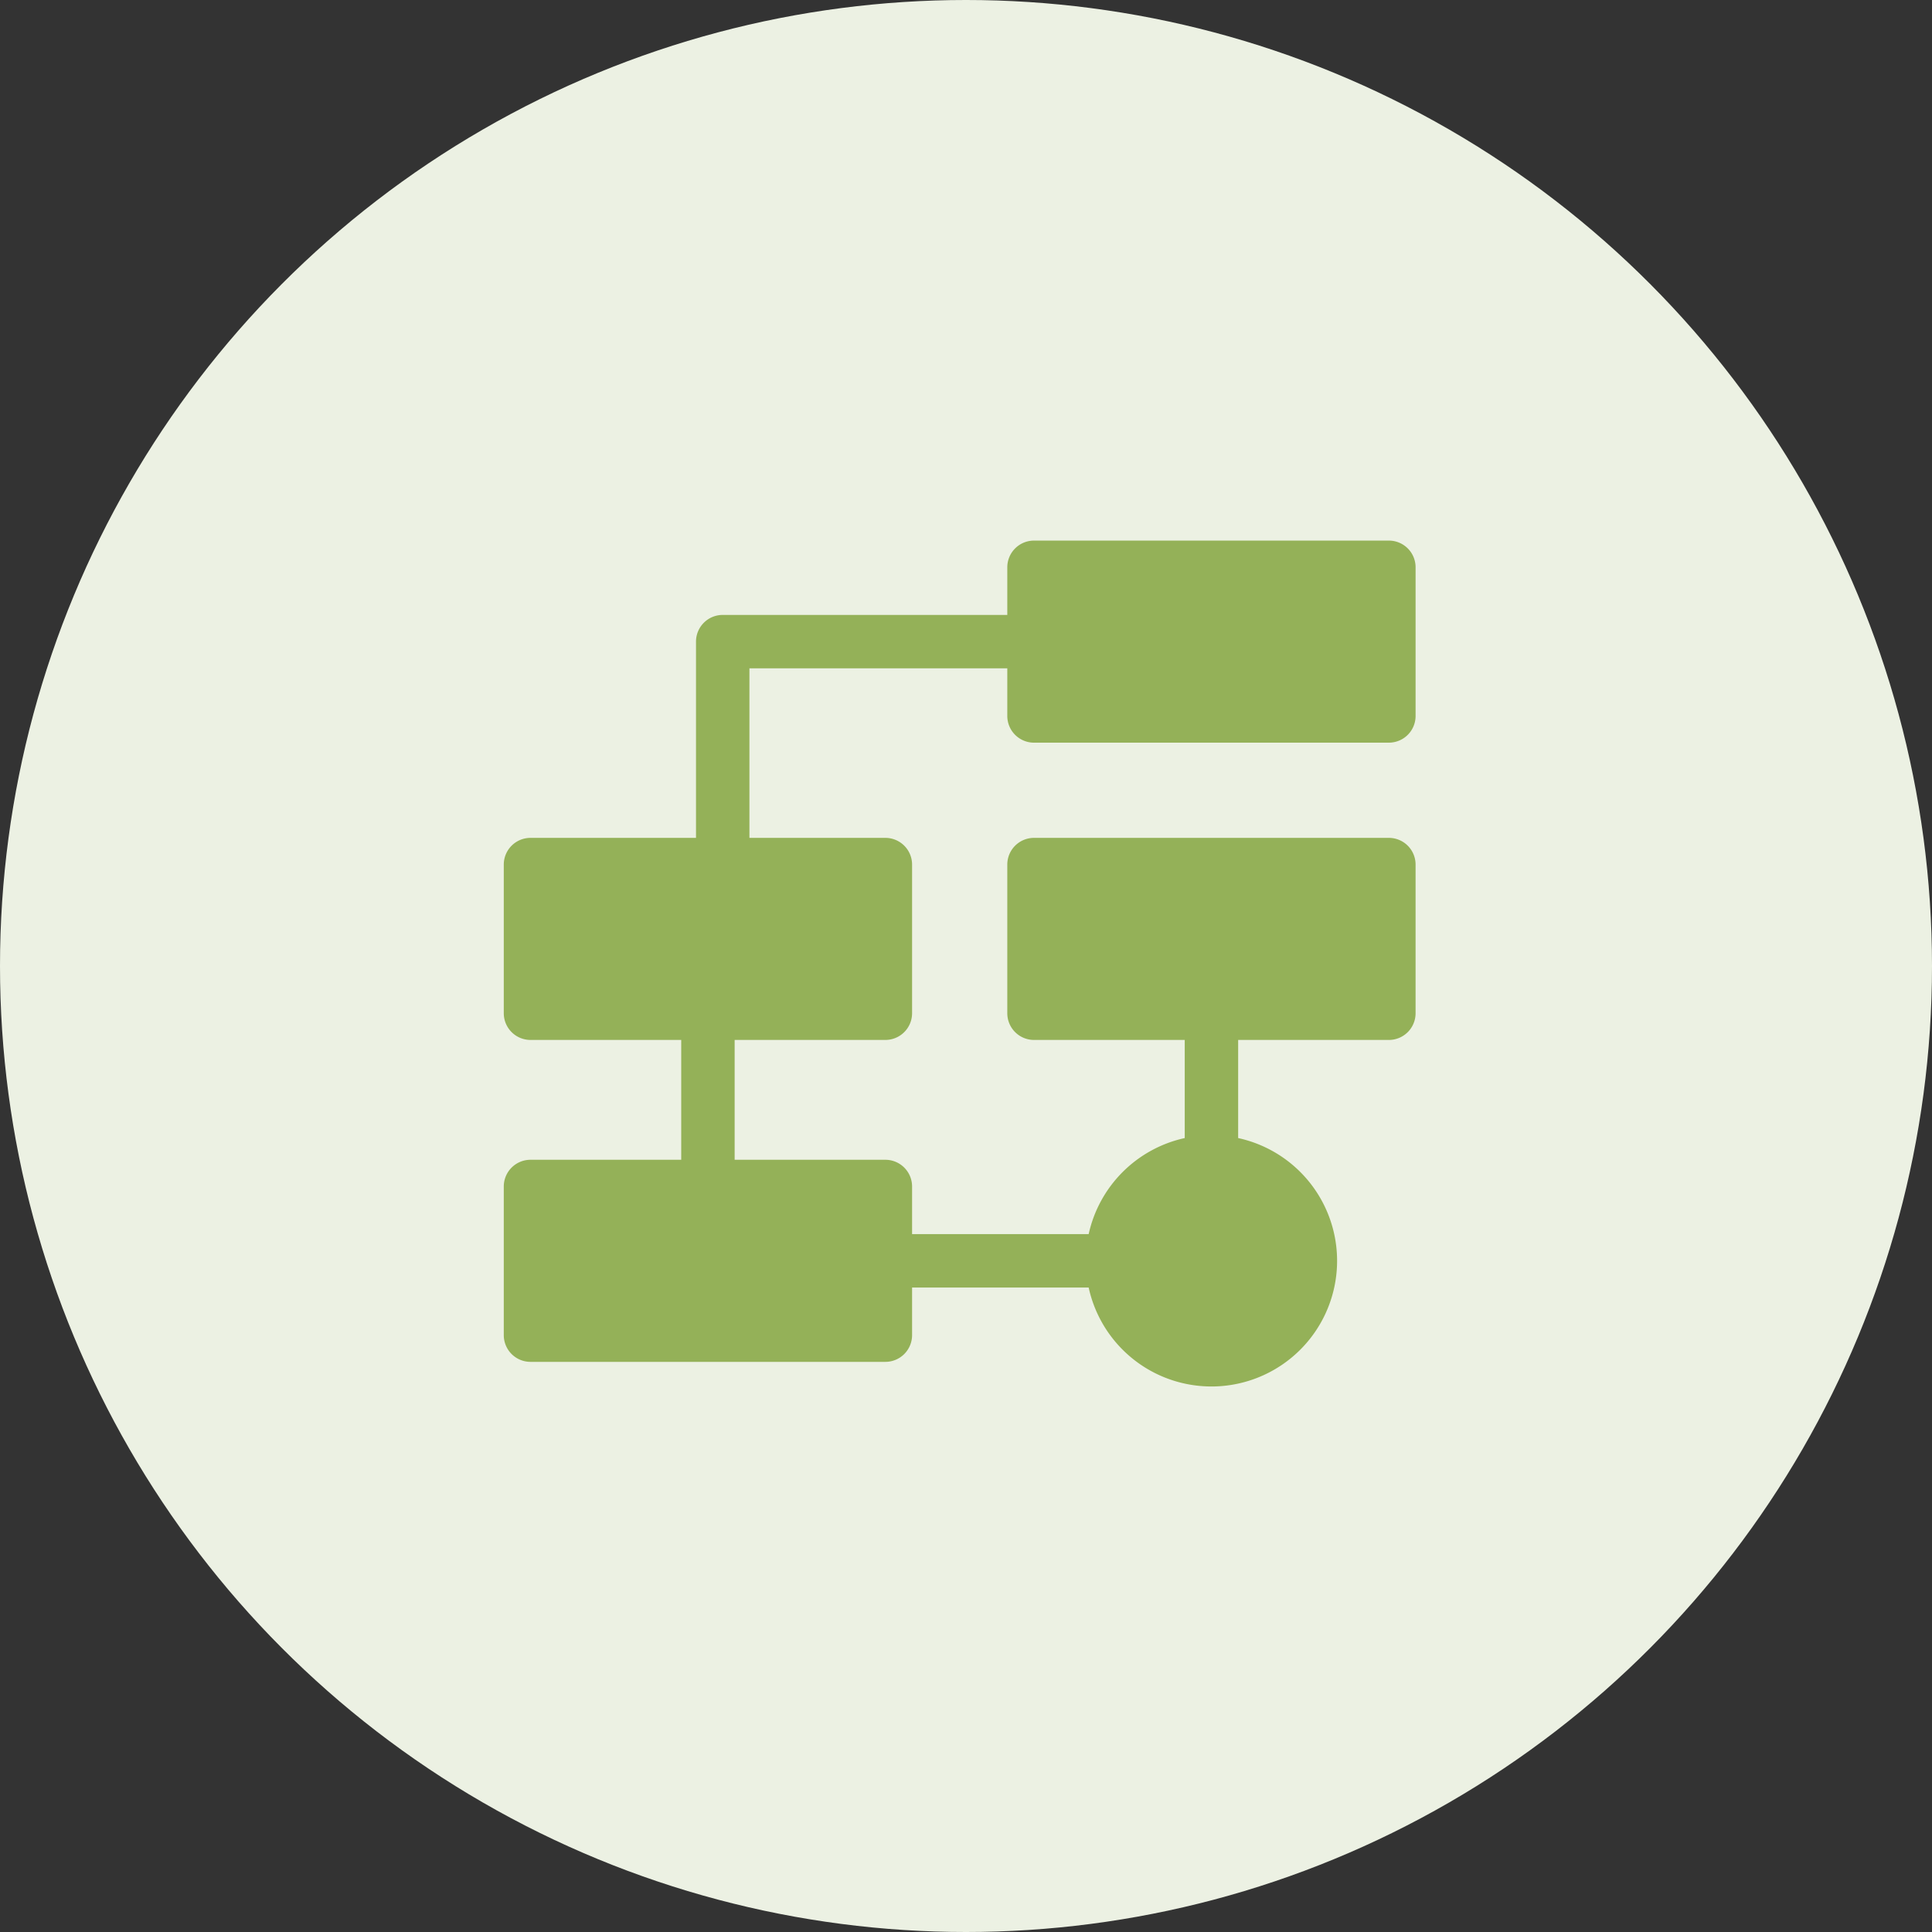
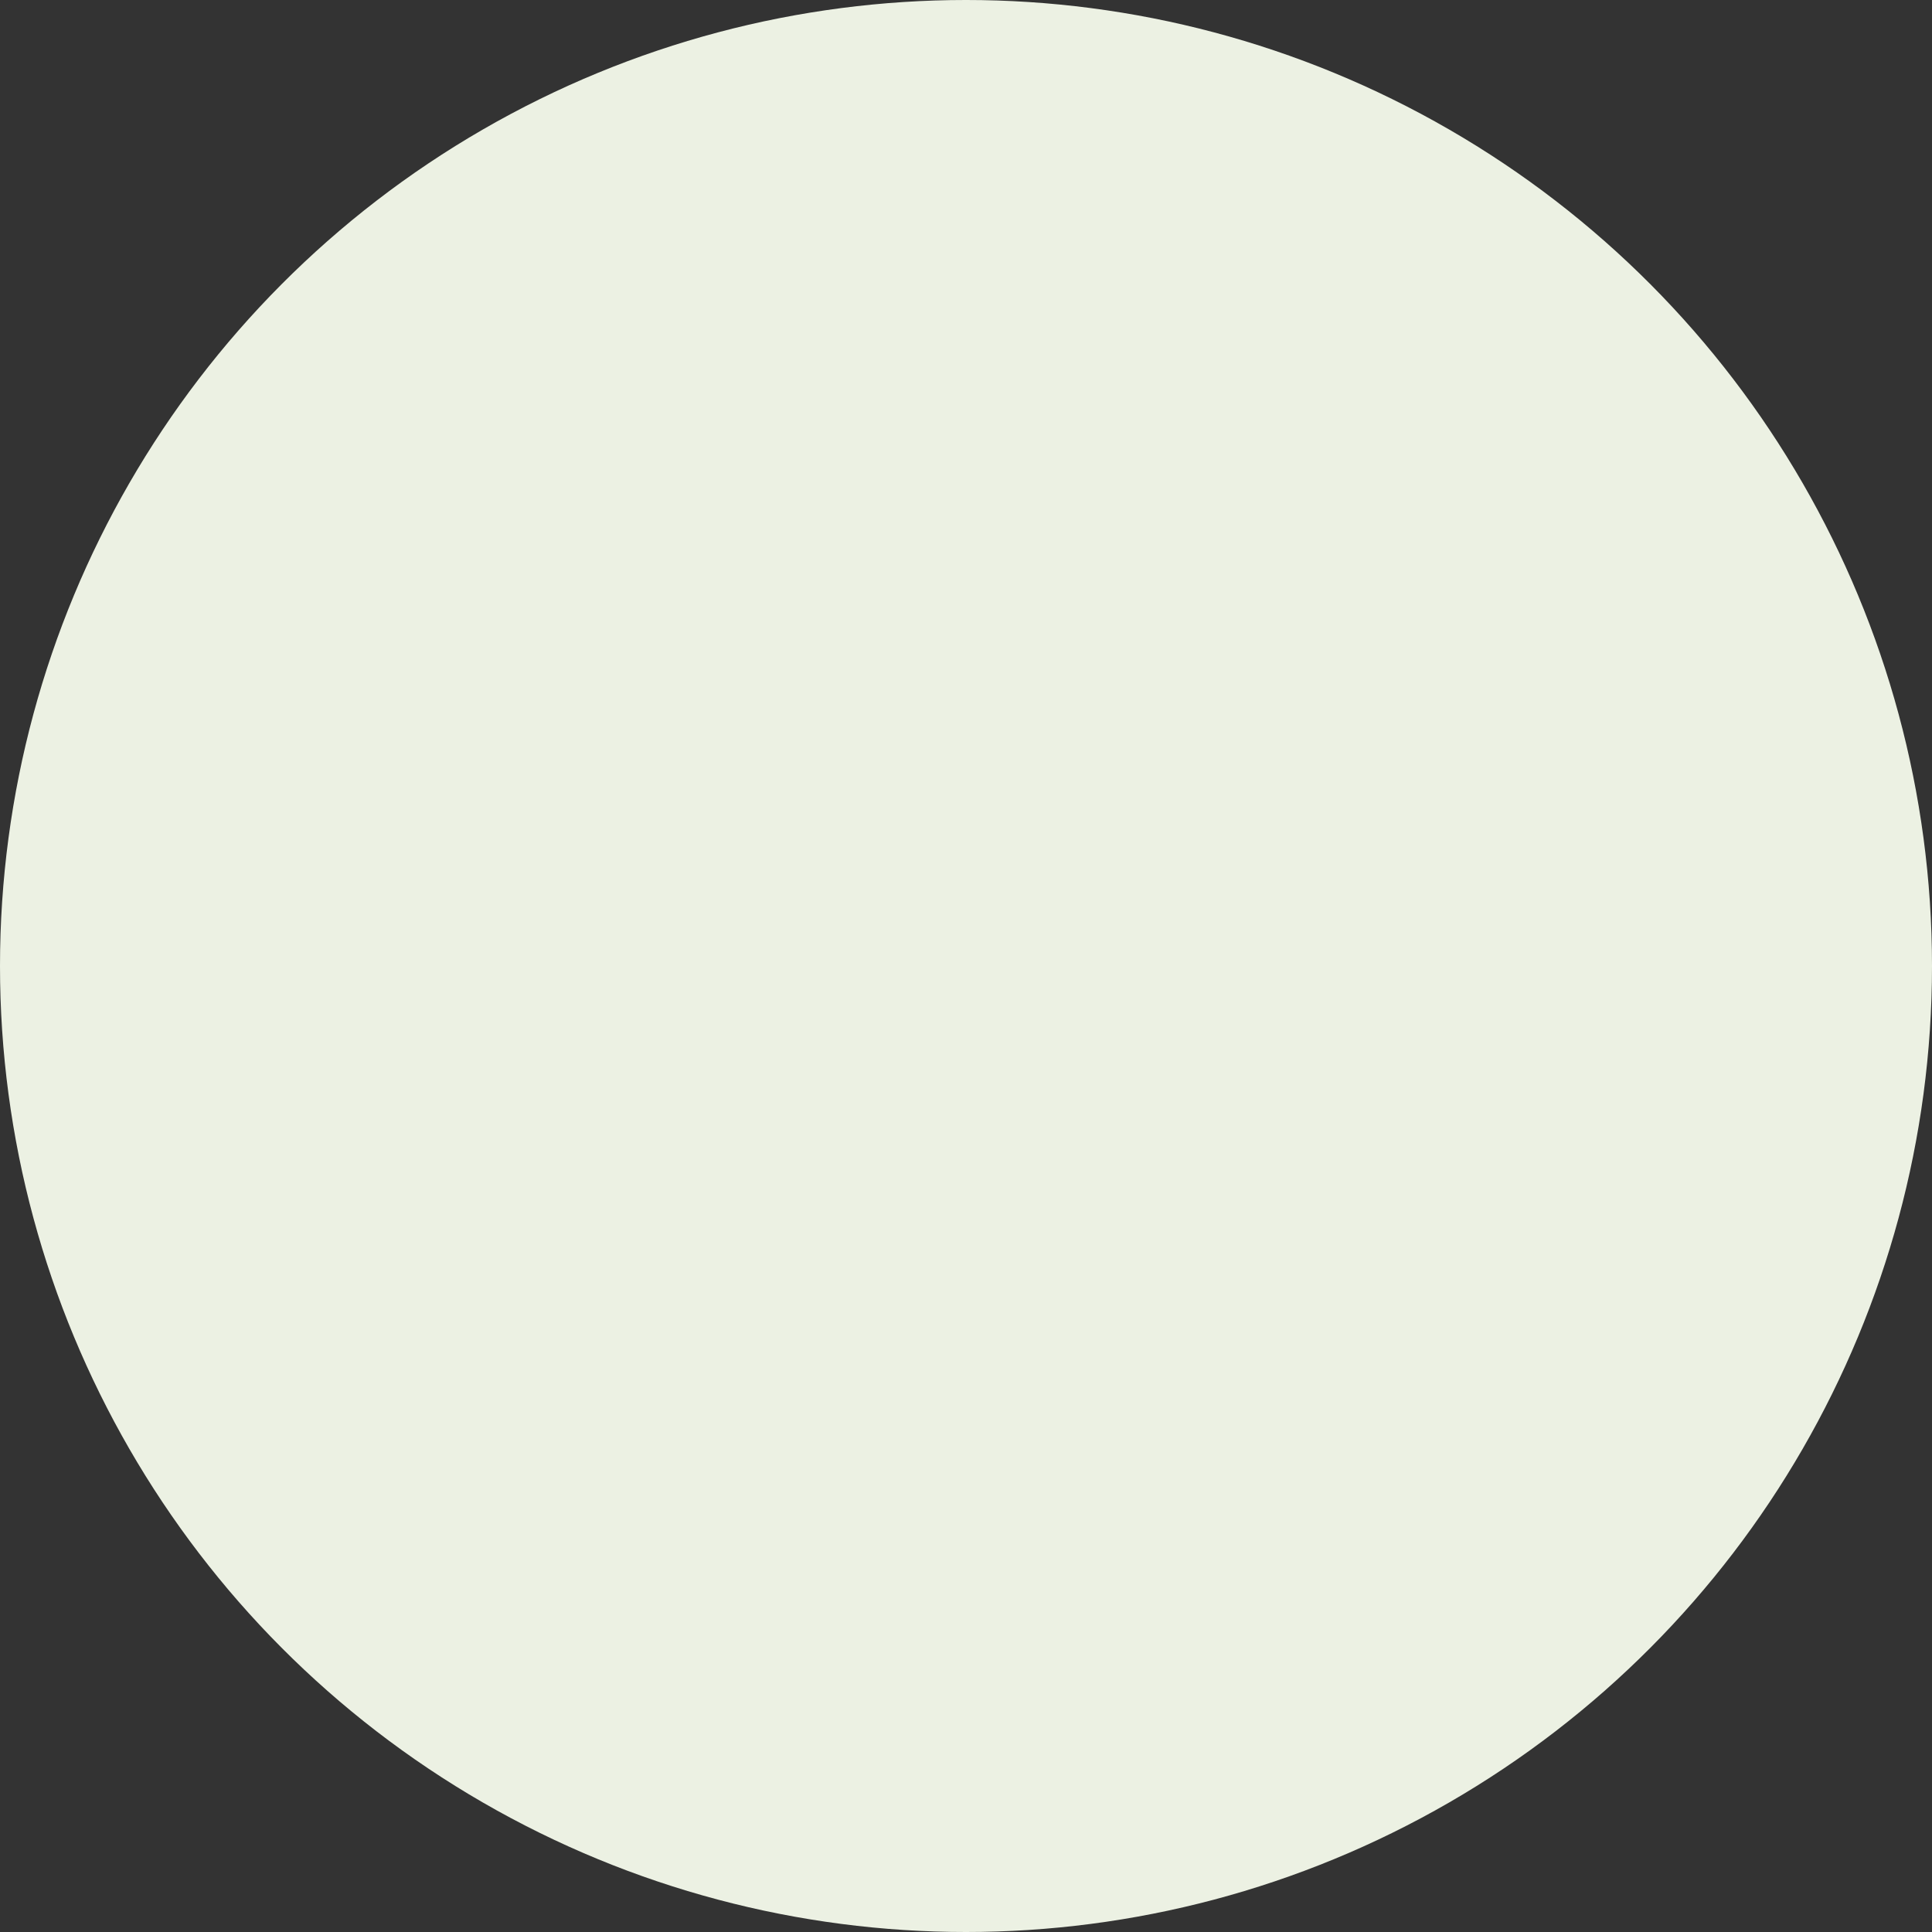
<svg xmlns="http://www.w3.org/2000/svg" width="144" height="144" viewBox="0 0 144 144">
  <rect x="0" y="0" width="144" height="144" fill="#333333" stroke="none" />
  <g id="Architect" transform="translate(-553 -2833)">
    <circle id="Ellipse_58" data-name="Ellipse 58" cx="72" cy="72" r="72" transform="translate(553 2833)" fill="#ecf1e3" />
    <g id="Group_85" data-name="Group 85" transform="translate(590.549 2854.784)">
-       <path id="Path_75" data-name="Path 75" d="M39.52,33.569h26.45a1.991,1.991,0,0,0,1.991-1.991V20.5a1.991,1.991,0,0,0-1.991-1.991H39.52A1.991,1.991,0,0,0,37.529,20.5v3.549H16.318a1.991,1.991,0,0,0-1.991,1.991V40.666H1.991A1.991,1.991,0,0,0,0,42.657V53.736a1.991,1.991,0,0,0,1.991,1.991H13.225v8.932H1.991A1.991,1.991,0,0,0,0,66.65V77.73a1.991,1.991,0,0,0,1.991,1.991h26.45a1.991,1.991,0,0,0,1.991-1.991V74.181H43.594A9.365,9.365,0,1,0,54.736,63.04V55.728H65.969a1.991,1.991,0,0,0,1.991-1.991V42.657a1.991,1.991,0,0,0-1.991-1.991H39.52a1.991,1.991,0,0,0-1.991,1.991V53.736a1.991,1.991,0,0,0,1.991,1.991H50.754V63.04A9.392,9.392,0,0,0,43.594,70.2H30.432V66.65a1.991,1.991,0,0,0-1.991-1.991H17.207V55.727H28.441a1.991,1.991,0,0,0,1.991-1.991V42.657a1.991,1.991,0,0,0-1.991-1.991H18.309V28.03H37.529v3.549a1.991,1.991,0,0,0,1.991,1.991Z" fill="#94b158" />
-     </g>
+       </g>
  </g>
</svg>